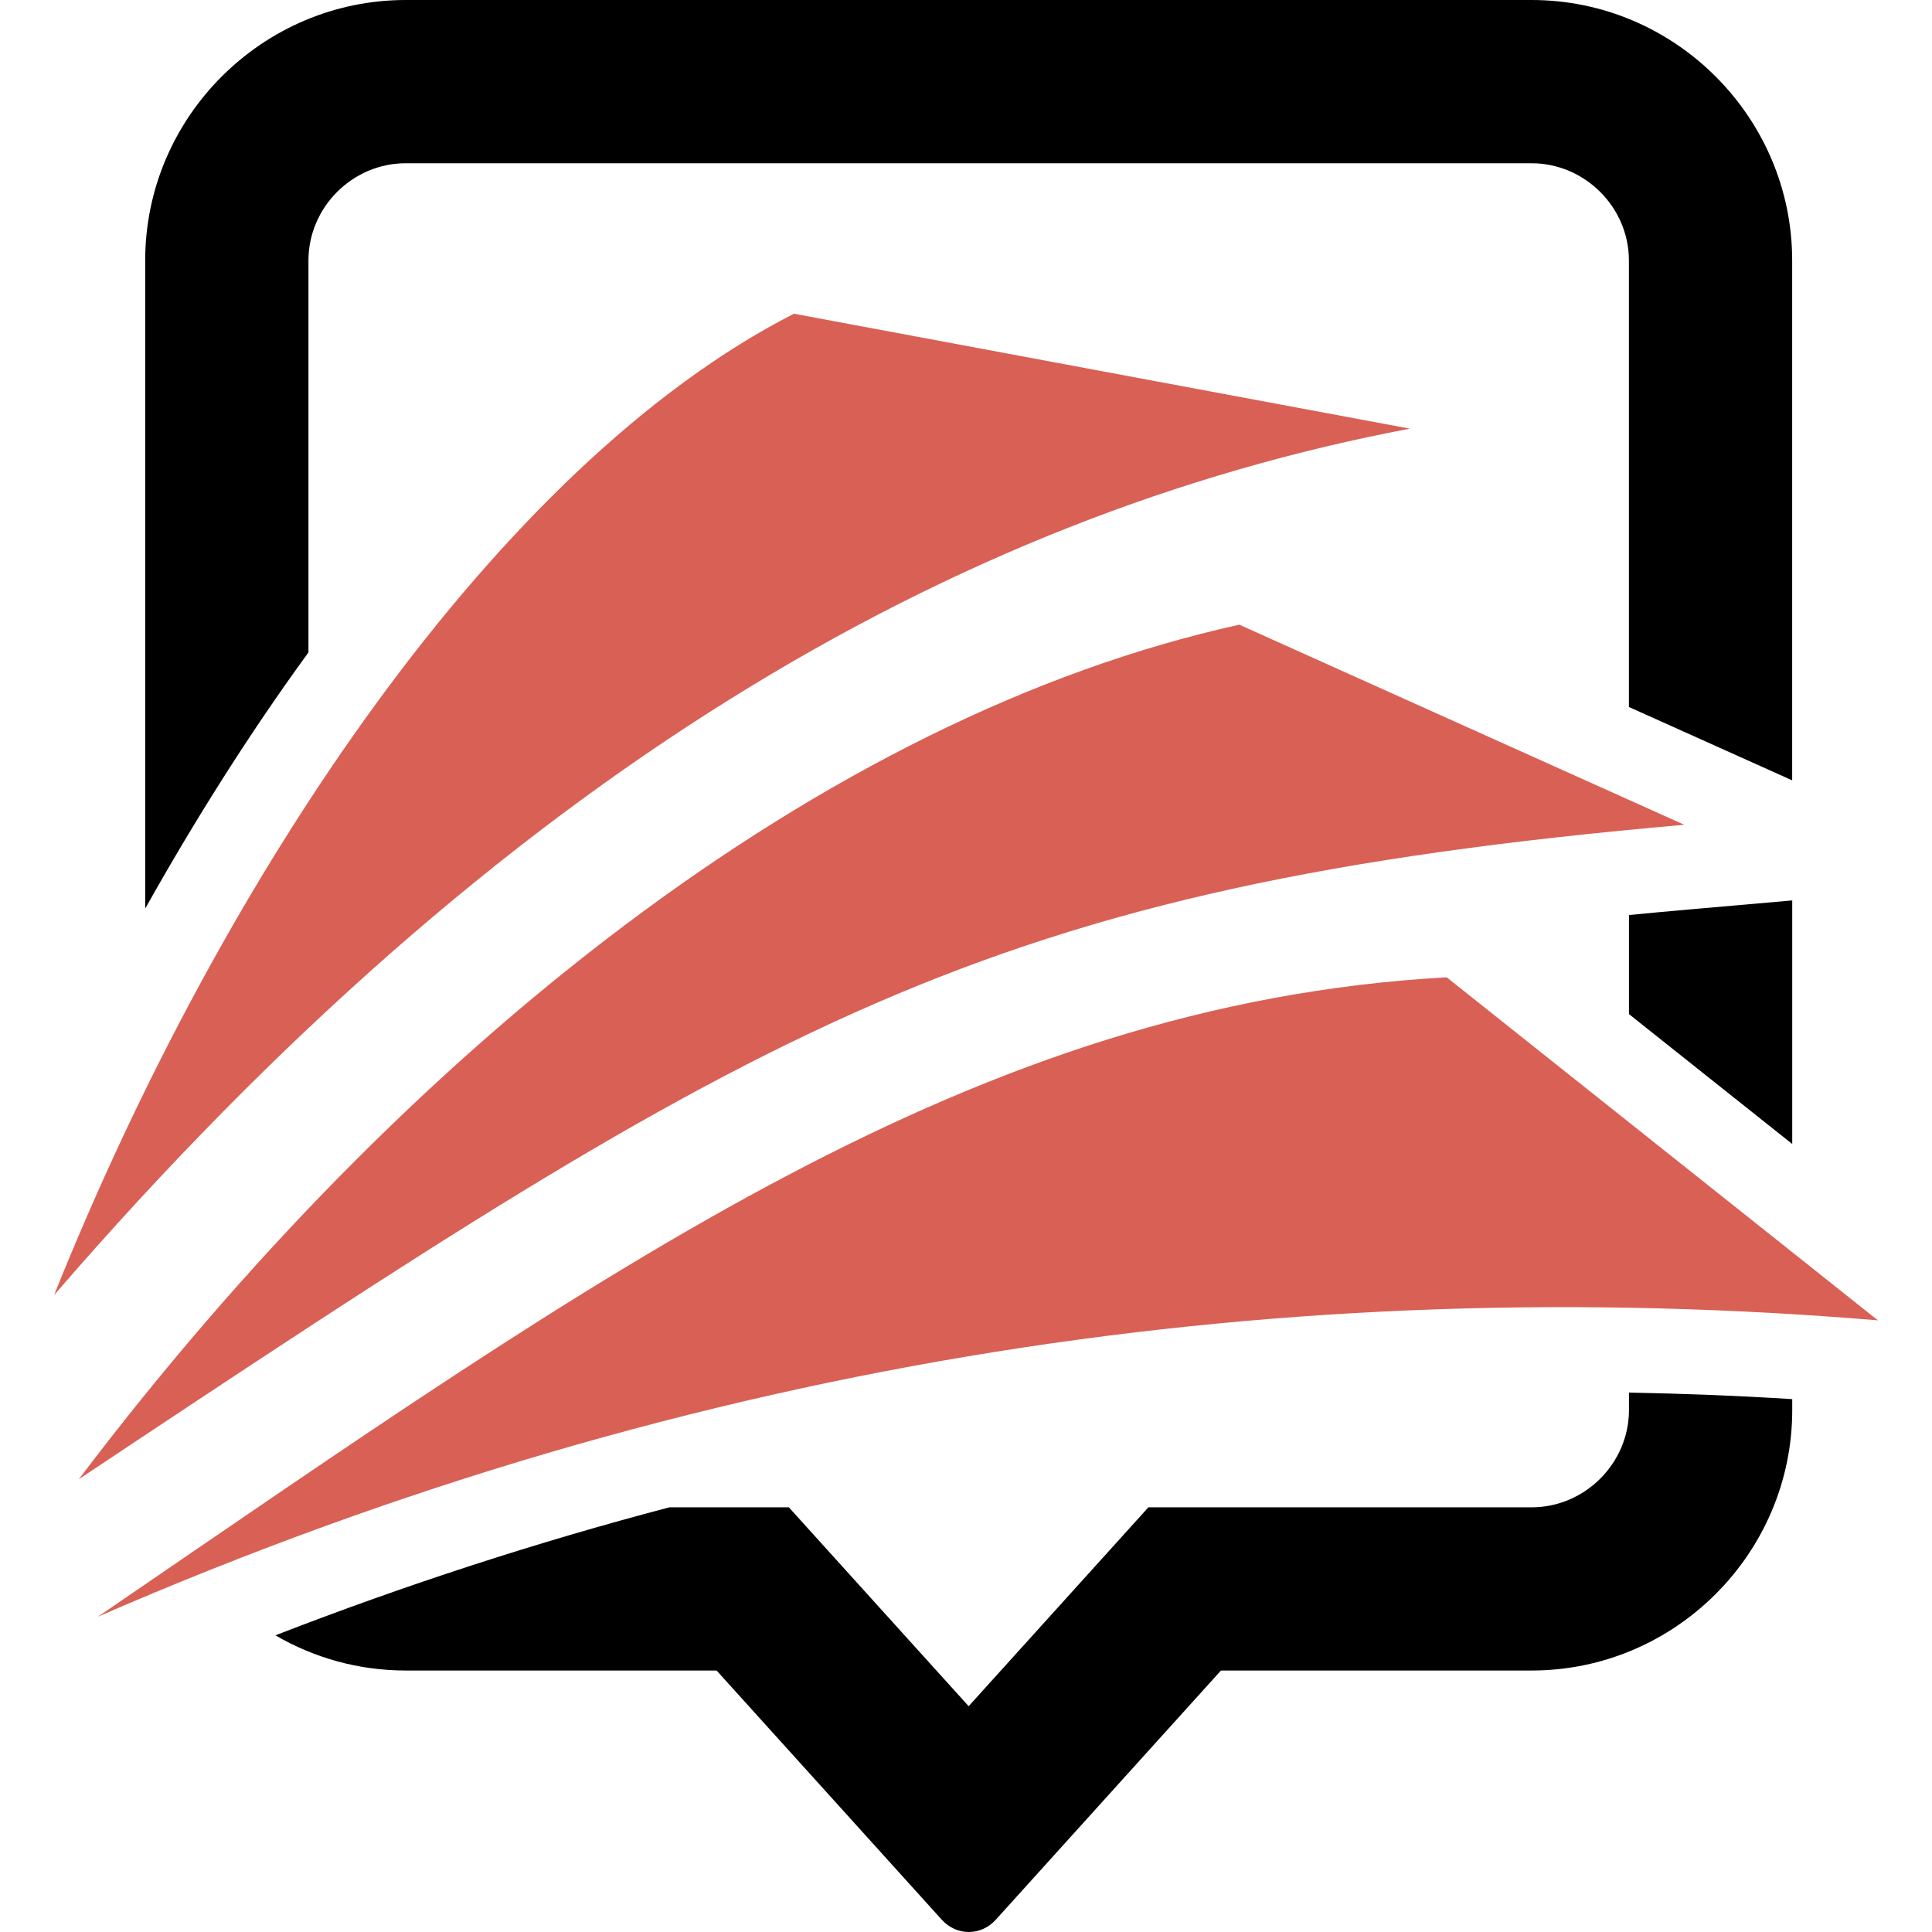
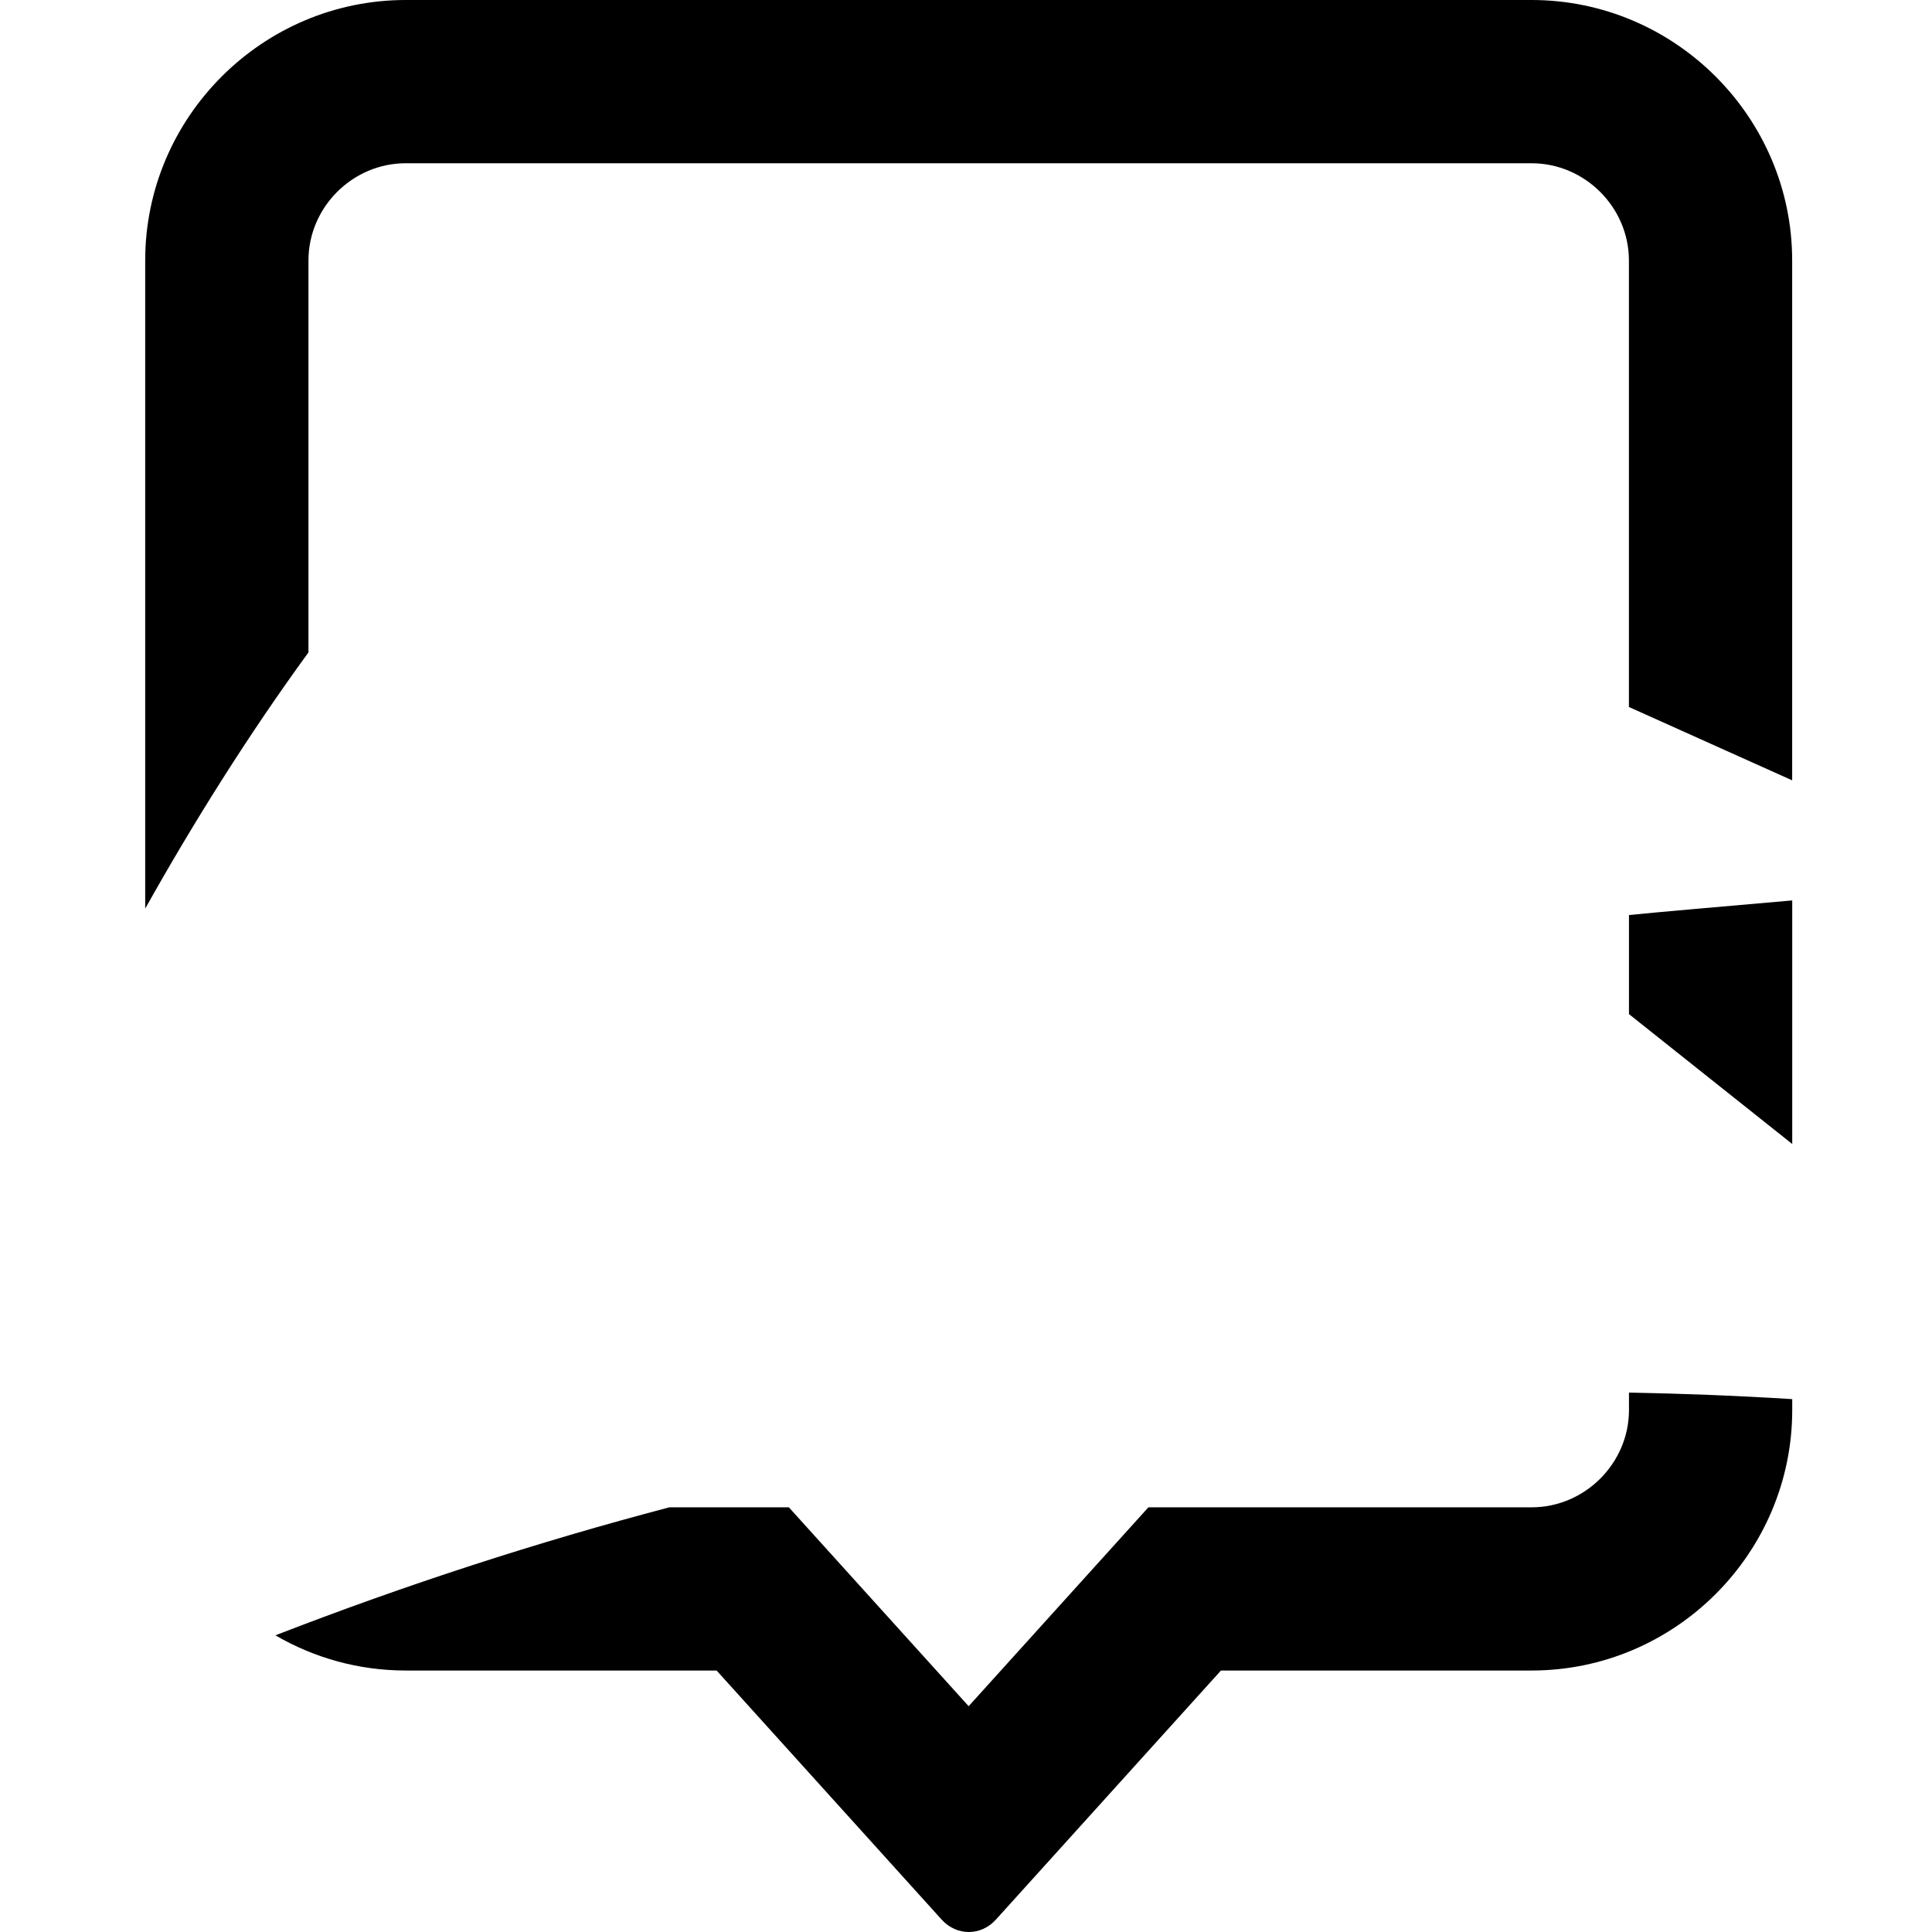
<svg xmlns="http://www.w3.org/2000/svg" version="1.1" id="Calque_1" x="0px" y="0px" width="32px" height="32px" viewBox="0 0 32 32" enable-background="new 0 0 32 32" xml:space="preserve">
  <g>
    <path fill-rule="evenodd" clip-rule="evenodd" d="M6.72,0h18.648c2.374,0,4.316,1.941,4.316,4.315v8.61l-1.213-0.545L26.98,11.71   V4.315c0-0.882-0.731-1.611-1.612-1.611H6.72c-0.882,0-1.611,0.729-1.611,1.611v6.491c-0.989,1.357-1.893,2.796-2.704,4.243V4.315   C2.404,1.941,4.347,0,6.72,0L6.72,0z M29.685,14.914l-1.666,0.146c-0.347,0.03-0.693,0.062-1.038,0.096v1.641l2.704,2.151V14.914   L29.685,14.914z M29.685,23.174v0.18c0,2.374-1.942,4.315-4.316,4.315h-5.146l-3.729,4.127c-0.247,0.272-0.649,0.272-0.896,0   l-3.729-4.127H6.72c-0.784,0-1.522-0.212-2.158-0.583c2.156-0.836,4.33-1.543,6.525-2.12h1.979l2.978,3.294l2.977-3.294h6.348   c0.881,0,1.612-0.73,1.612-1.612v-0.288C27.878,23.082,28.779,23.117,29.685,23.174z" />
-     <path fill-rule="evenodd" clip-rule="evenodd" fill="#D96055" d="M0.896,21.451C8.313,12.863,15.806,8.527,23.352,7.1   c-3.399-0.635-6.801-1.269-10.202-1.904C8.275,7.687,3.706,14.438,0.896,21.451L0.896,21.451z M1.621,26.778   c8.498-5.807,14.503-10.149,22.34-10.591c2.381,1.895,4.761,3.788,7.143,5.682C21.416,21.064,11.604,22.435,1.621,26.778   L1.621,26.778z M1.305,24.501c5.401-7.136,12.328-12.634,19.222-14.154c2.457,1.104,4.914,2.21,7.37,3.314   C16.233,14.68,12.669,16.932,1.305,24.501z" />
  </g>
</svg>